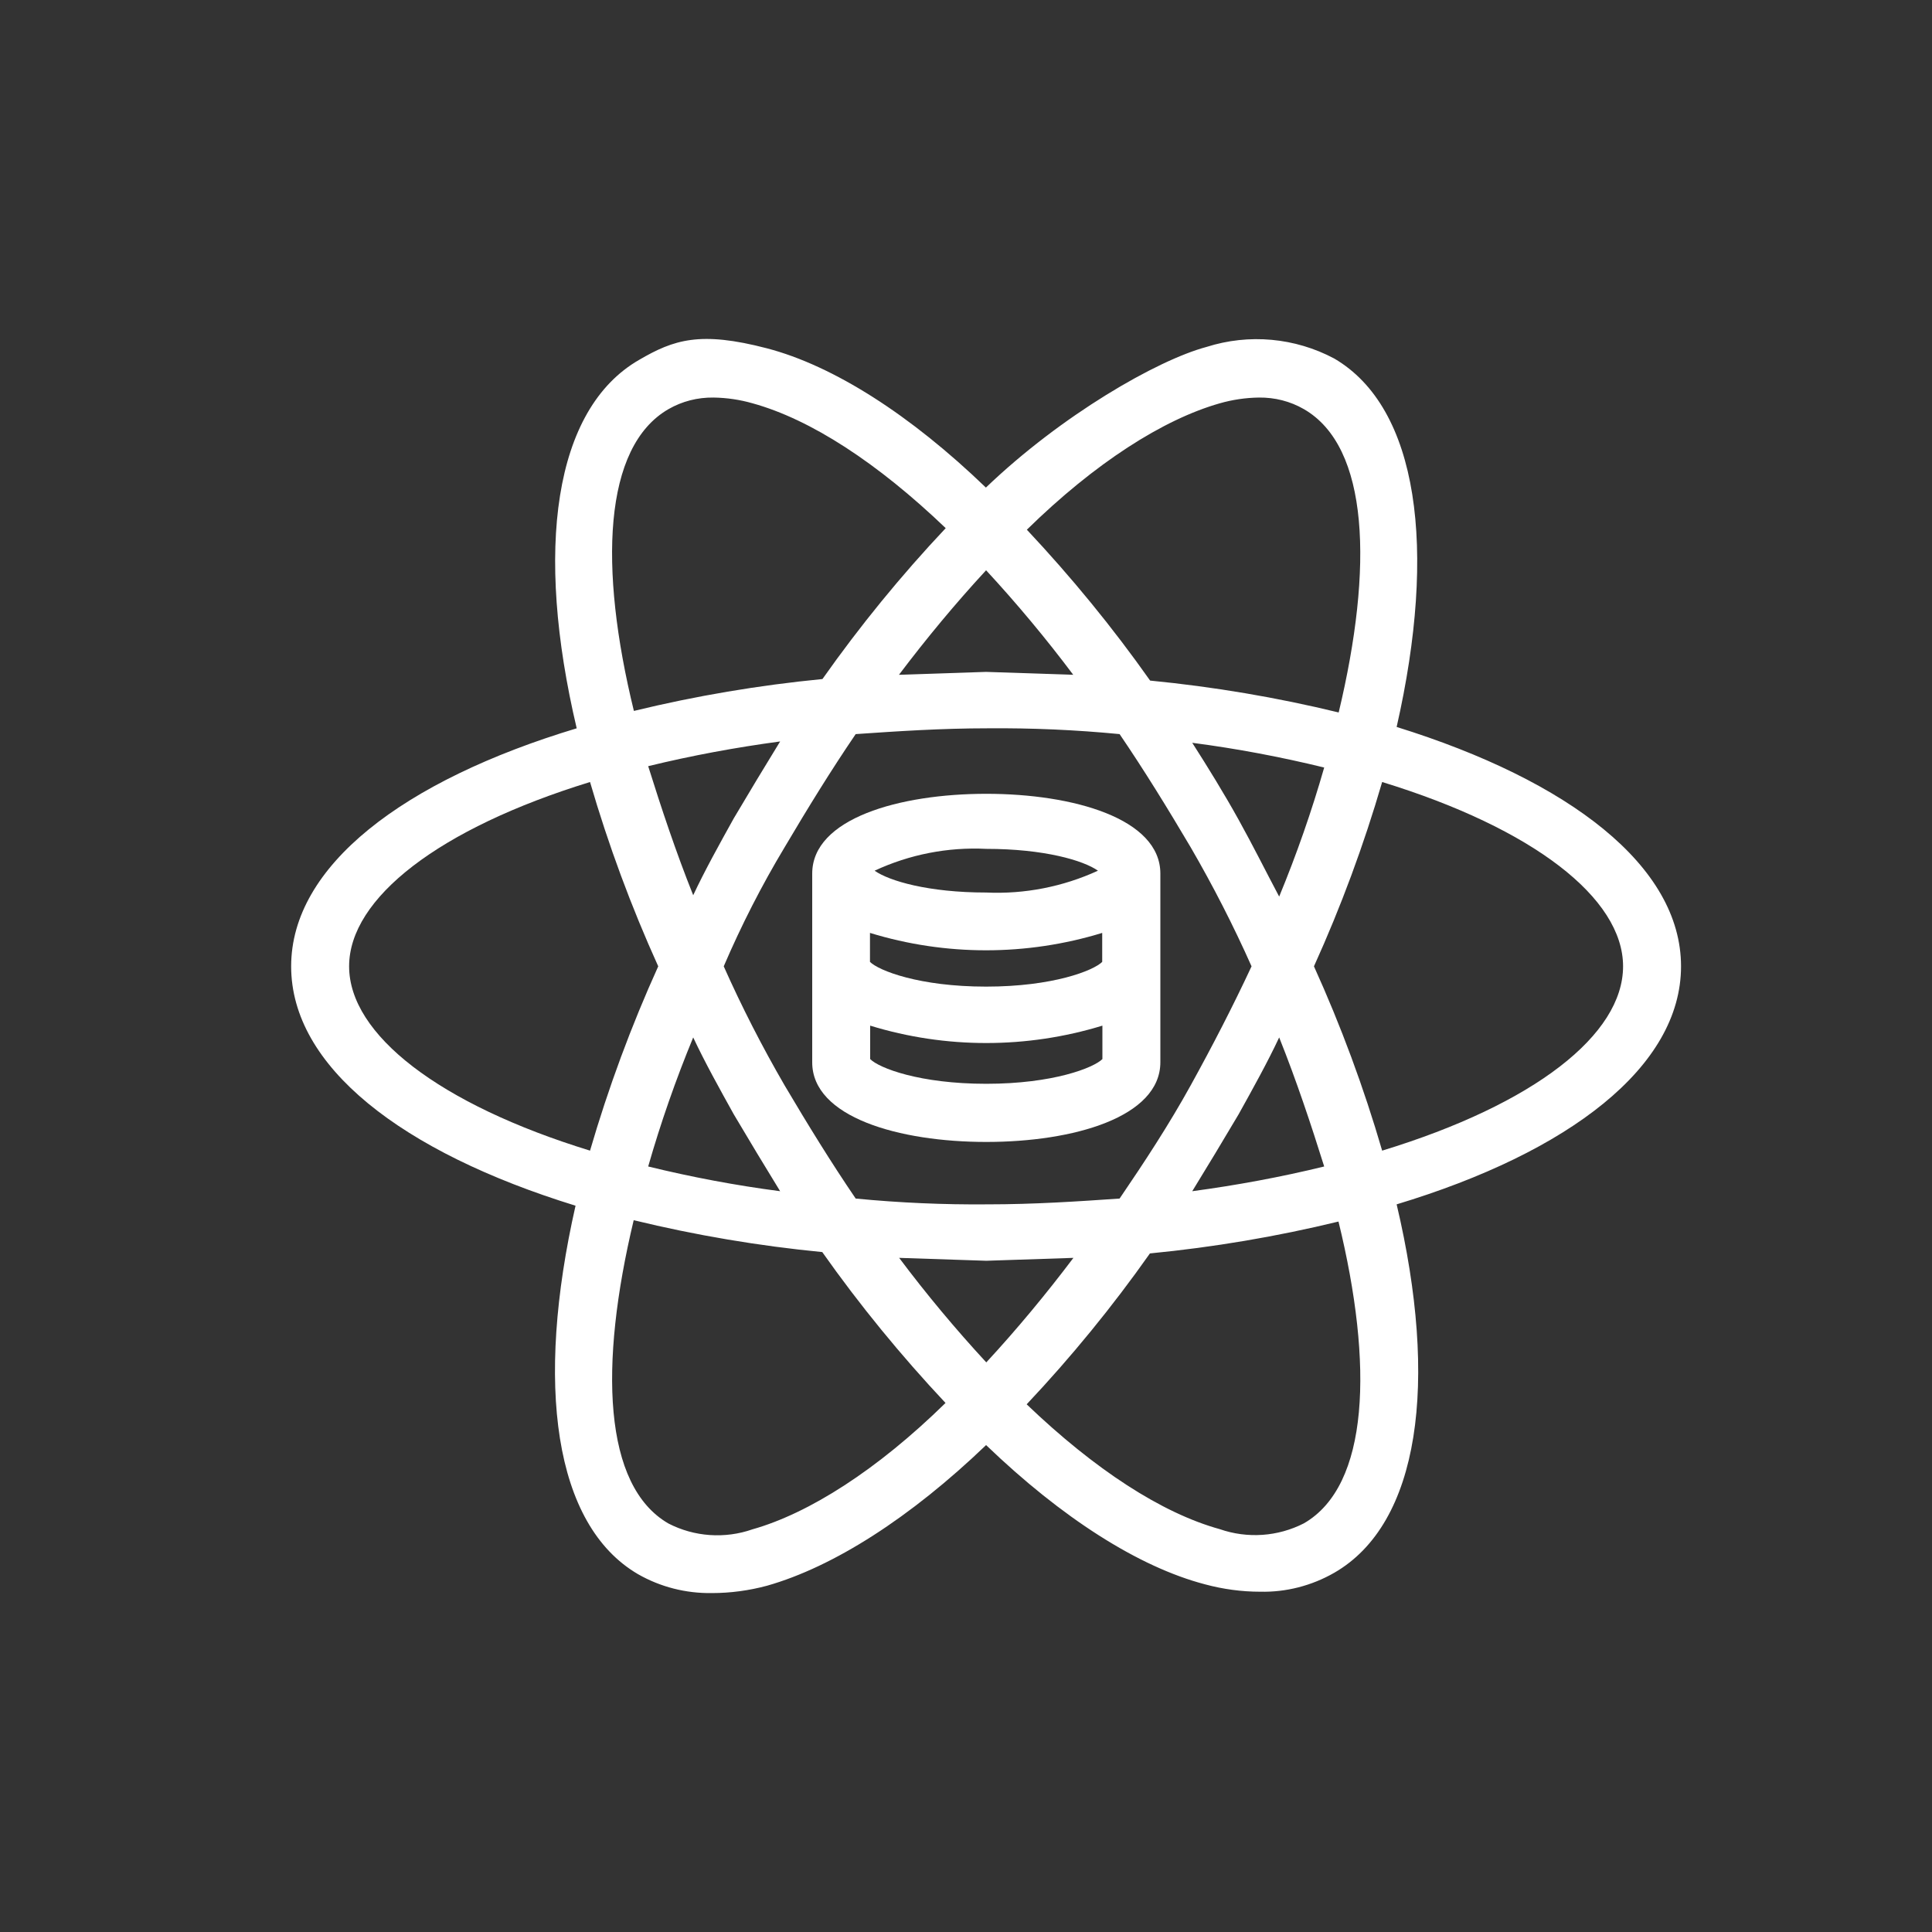
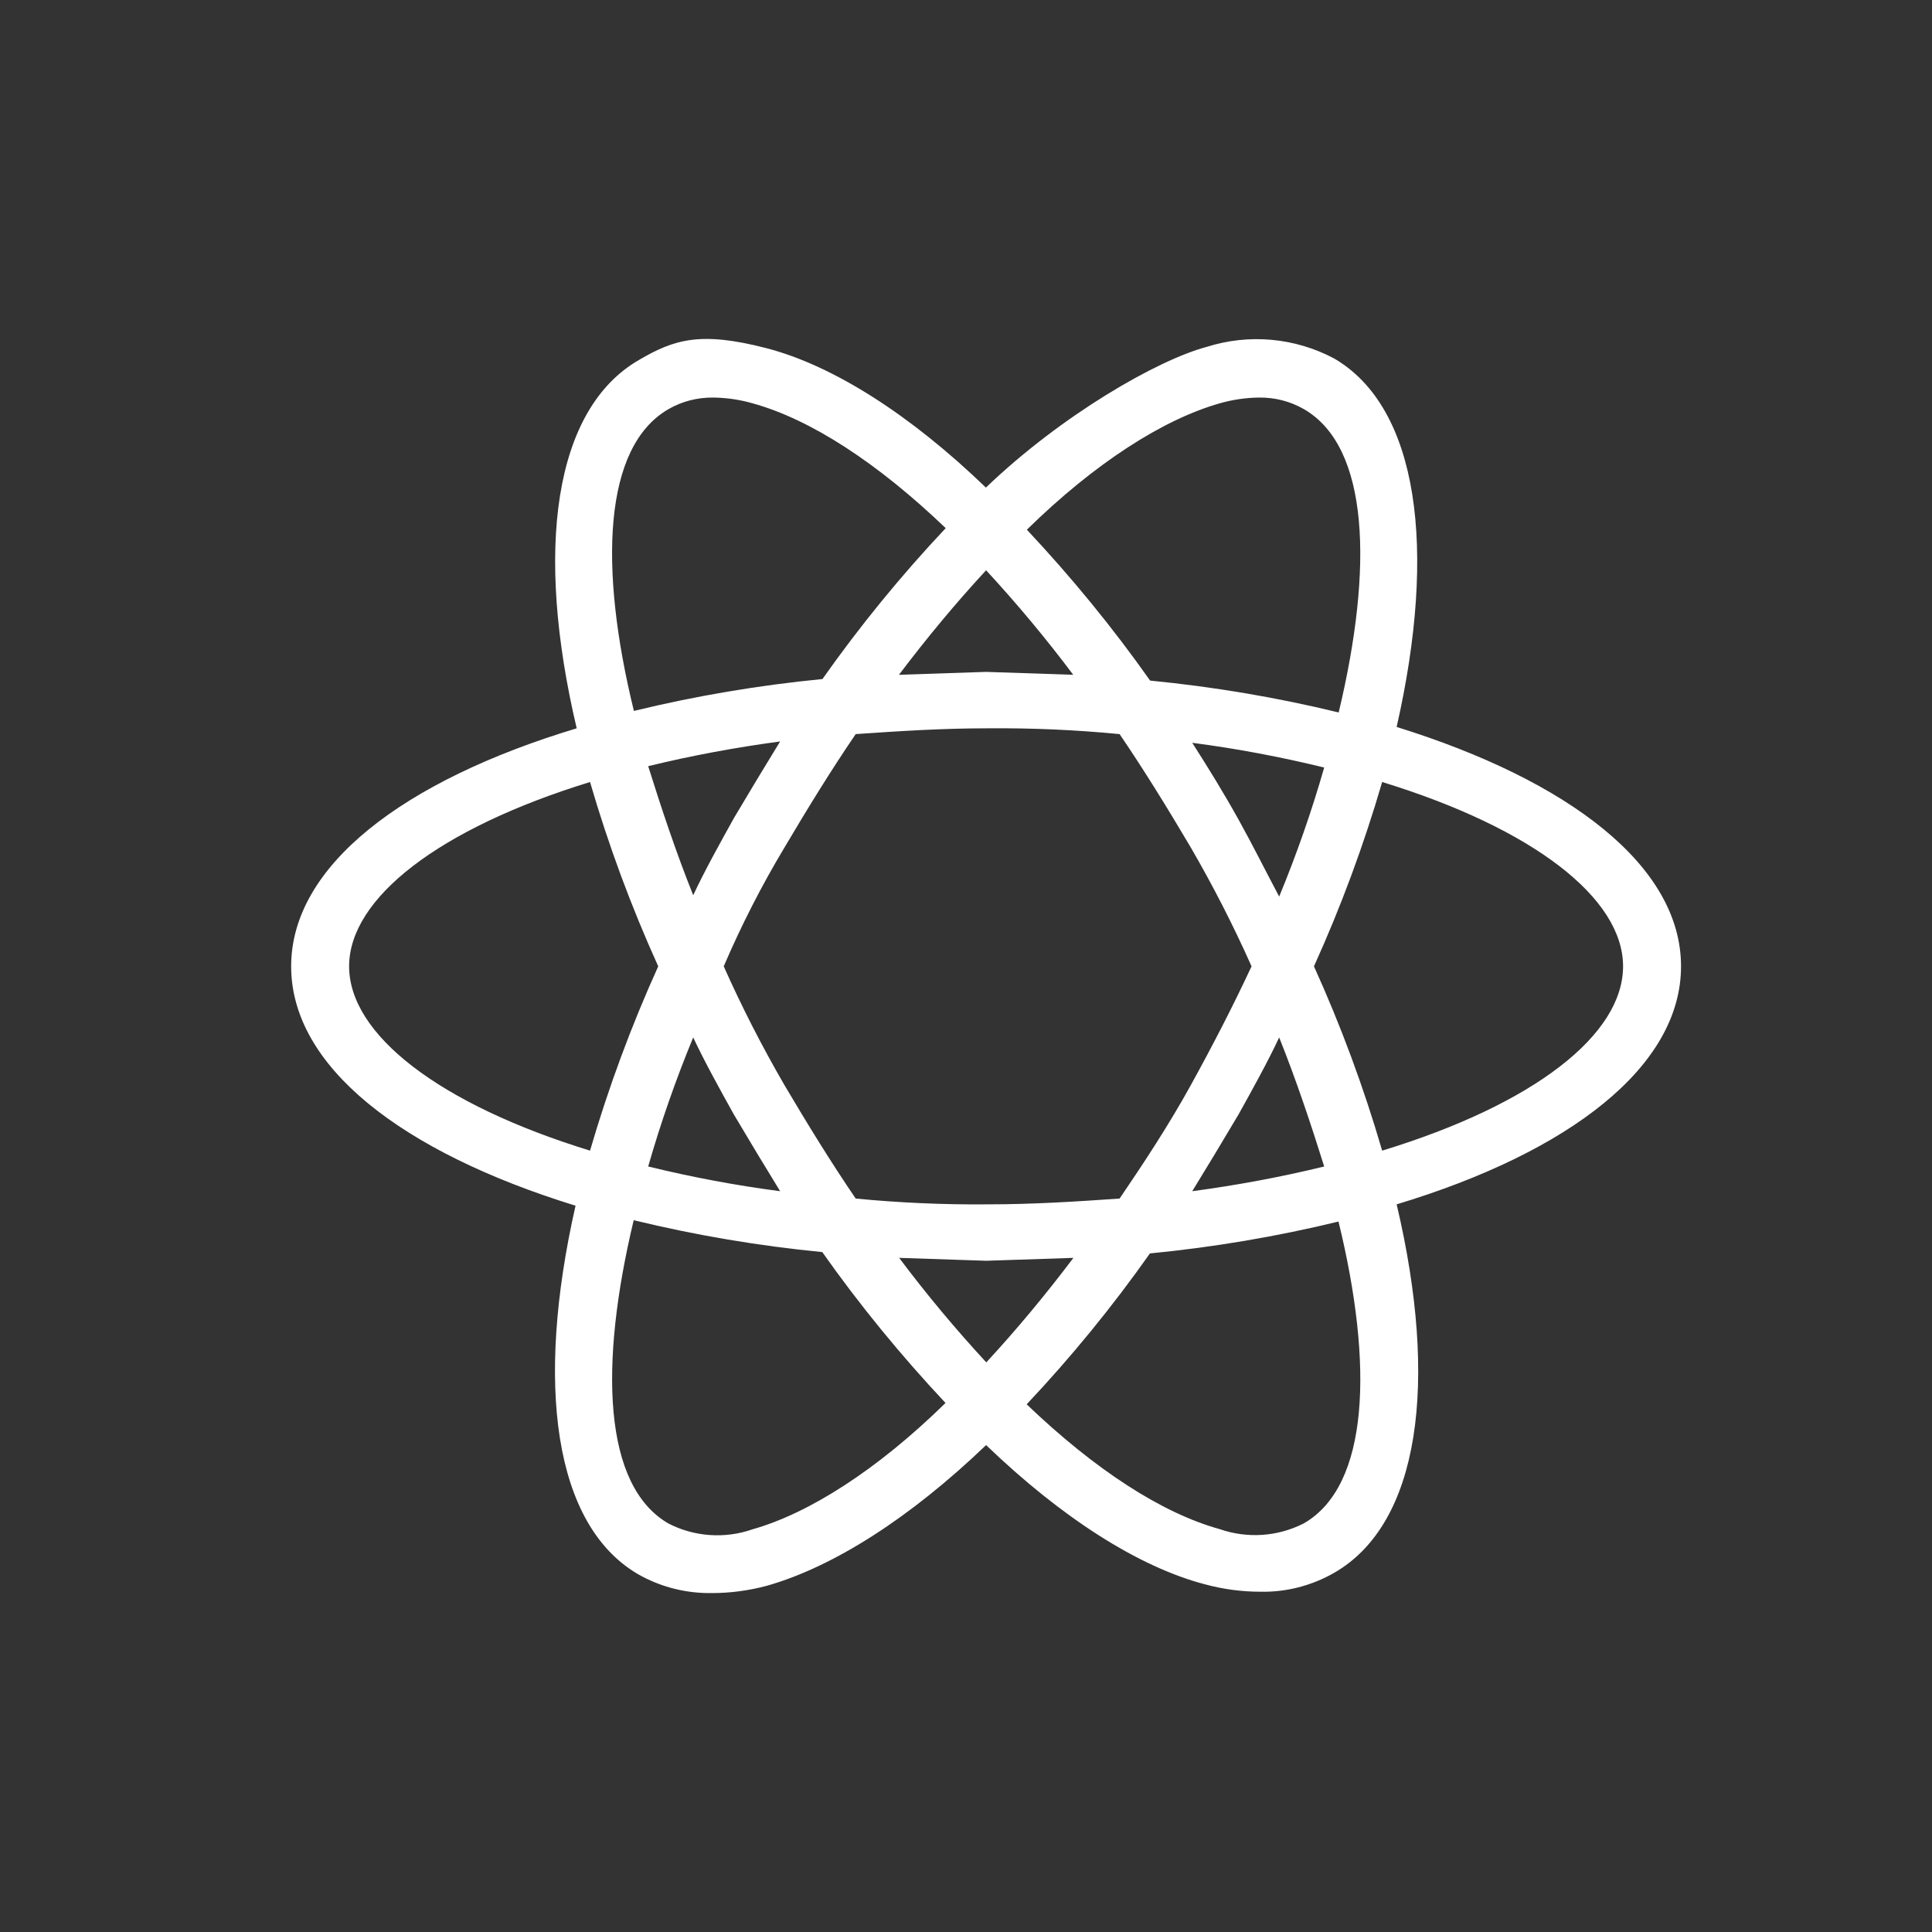
<svg xmlns="http://www.w3.org/2000/svg" version="1.1" id="Layer_1" x="0px" y="0px" viewBox="0 0 100 100" style="enable-background:new 0 0 100 100;" xml:space="preserve">
  <rect x="0" y="0" width="100" height="100" fill="#333333" stroke="none" />
  <style type="text/css">
	.st0{fill:#FFFFFF;}
</style>
  <g id="Group_404" transform="translate(-1014.21 -273.113)">
    <path id="Path_882" class="st0" d="M1029.28,323.13c0,5.18,5.71,9.61,14.72,12.39c-2.1,9.24-1.13,16.52,3.23,19.07   c1.17,0.67,2.49,1,3.83,0.98c0.96,0,1.92-0.13,2.85-0.38c3.45-0.98,7.43-3.53,11.34-7.28c3.91,3.76,7.89,6.31,11.34,7.21   c0.93,0.25,1.89,0.38,2.85,0.38c1.34,0.03,2.66-0.31,3.83-0.98c4.43-2.55,5.41-9.84,3.23-19.07c8.94-2.7,14.72-7.13,14.72-12.32   s-5.78-9.61-14.72-12.39c2.1-9.24,1.13-16.52-3.23-19.07c-2.03-1.08-4.41-1.3-6.61-0.6c-2.55,0.68-7.51,3.53-11.42,7.28   c-3.9-3.76-7.89-6.31-11.34-7.21s-4.81-0.45-6.61,0.6c-4.43,2.55-5.41,9.84-3.23,19.07   C1035.07,313.52,1029.28,317.94,1029.28,323.13z M1053.16,352.27c-1.43,0.5-3.01,0.39-4.35-0.3c-3.38-1.95-3.6-8.18-1.8-15.7   c3.21,0.78,6.47,1.33,9.76,1.65c1.94,2.75,4.08,5.36,6.38,7.81C1059.62,349.19,1056.09,351.44,1053.16,352.27z M1054.82,316.97   c1.2-2.03,2.4-3.98,3.68-5.86c2.18-0.15,4.43-0.3,6.83-0.3c2.28-0.02,4.56,0.08,6.83,0.3c1.28,1.88,2.48,3.83,3.68,5.86   c1.16,2,2.21,4.05,3.15,6.16c-0.98,2.1-2.03,4.13-3.15,6.16s-2.4,3.98-3.68,5.86c-2.18,0.15-4.43,0.3-6.83,0.3   c-2.28,0.02-4.56-0.08-6.83-0.3c-1.28-1.88-2.48-3.83-3.68-5.86c-1.16-2-2.21-4.05-3.15-6.16   C1052.58,321.01,1053.63,318.95,1054.82,316.97L1054.82,316.97z M1050.09,319.45c-0.9-2.25-1.65-4.51-2.33-6.68   c2.25-0.55,4.53-0.97,6.83-1.28c-0.8,1.3-1.6,2.63-2.4,3.98C1051.44,316.82,1050.69,318.17,1050.09,319.45L1050.09,319.45z    M1065.25,302.63c1.59,1.72,3.1,3.53,4.51,5.41l-4.51-0.15l-4.51,0.15C1062.16,306.16,1063.66,304.35,1065.25,302.63   L1065.25,302.63z M1075.92,311.56c2.3,0.3,4.58,0.73,6.83,1.28c-0.65,2.27-1.43,4.5-2.33,6.68c-0.68-1.28-1.35-2.63-2.1-3.98   S1076.74,312.84,1075.92,311.56L1075.92,311.56z M1080.42,326.81c0.9,2.25,1.65,4.51,2.33,6.68c-2.25,0.55-4.53,0.97-6.83,1.28   c0.8-1.3,1.6-2.63,2.4-3.98C1079.07,329.44,1079.82,328.09,1080.42,326.81L1080.42,326.81z M1065.26,343.63   c-1.59-1.72-3.1-3.53-4.51-5.41l4.51,0.15l4.51-0.15C1068.35,340.1,1066.85,341.91,1065.26,343.63L1065.26,343.63z M1052.19,330.79   c0.8,1.35,1.6,2.68,2.4,3.98c-2.3-0.3-4.58-0.73-6.83-1.28c0.65-2.27,1.43-4.5,2.33-6.68   C1050.69,328.09,1051.44,329.44,1052.19,330.79L1052.19,330.79z M1081.7,351.96c-1.35,0.69-2.92,0.8-4.36,0.3   c-3-0.83-6.46-3.08-9.99-6.46c2.31-2.45,4.44-5.06,6.38-7.81c3.29-0.32,6.55-0.87,9.76-1.65   C1085.31,343.78,1085.08,350.01,1081.7,351.96L1081.7,351.96z M1098.22,323.13c0,3.53-4.58,7.13-12.47,9.54   c-0.95-3.26-2.13-6.45-3.53-9.54c1.4-3.09,2.58-6.28,3.53-9.54C1093.57,315.99,1098.22,319.6,1098.22,323.13L1098.22,323.13z    M1077.34,293.99c0.66-0.19,1.34-0.29,2.03-0.3c0.82-0.01,1.62,0.19,2.33,0.6c3.38,1.95,3.6,8.18,1.8,15.7   c-3.21-0.78-6.47-1.33-9.76-1.65c-1.94-2.75-4.08-5.36-6.38-7.81C1070.89,297.07,1074.42,294.82,1077.34,293.99L1077.34,293.99z    M1048.81,294.29c0.71-0.41,1.51-0.61,2.33-0.6c0.69,0.01,1.37,0.11,2.03,0.3c3,0.83,6.46,3.08,9.99,6.46   c-2.31,2.45-4.44,5.06-6.38,7.81c-3.29,0.32-6.55,0.87-9.76,1.65C1045.2,302.48,1045.43,296.24,1048.81,294.29L1048.81,294.29z    M1044.75,313.59c0.95,3.26,2.13,6.45,3.53,9.54c-1.4,3.09-2.58,6.28-3.53,9.54c-7.81-2.4-12.47-6.01-12.47-9.54   S1036.94,315.99,1044.75,313.59L1044.75,313.59z" />
-     <path id="Path_883" class="st0" d="M1065.26,332.22c4.51,0,9.01-1.28,9.01-4.13v-9.76l0,0c0-2.85-4.51-4.13-9.01-4.13   s-9.01,1.28-9.01,4.13l0,0v9.76C1056.24,330.94,1060.75,332.22,1065.26,332.22z M1071.26,322.9c-0.45,0.45-2.55,1.28-6.01,1.28   s-5.56-0.83-6.01-1.28v-1.5c3.91,1.2,8.1,1.2,12.02,0L1071.26,322.9z M1059.25,327.93v-1.73c3.91,1.2,8.1,1.2,12.02,0v1.73   c-0.45,0.45-2.55,1.28-6.01,1.28S1059.7,328.39,1059.25,327.93L1059.25,327.93z M1065.26,317.05c3,0,5.03,0.6,5.78,1.13   c-1.81,0.83-3.79,1.22-5.78,1.13c-3,0-5.03-0.6-5.78-1.13C1061.28,317.34,1063.27,316.95,1065.26,317.05L1065.26,317.05z" />
  </g>
</svg>